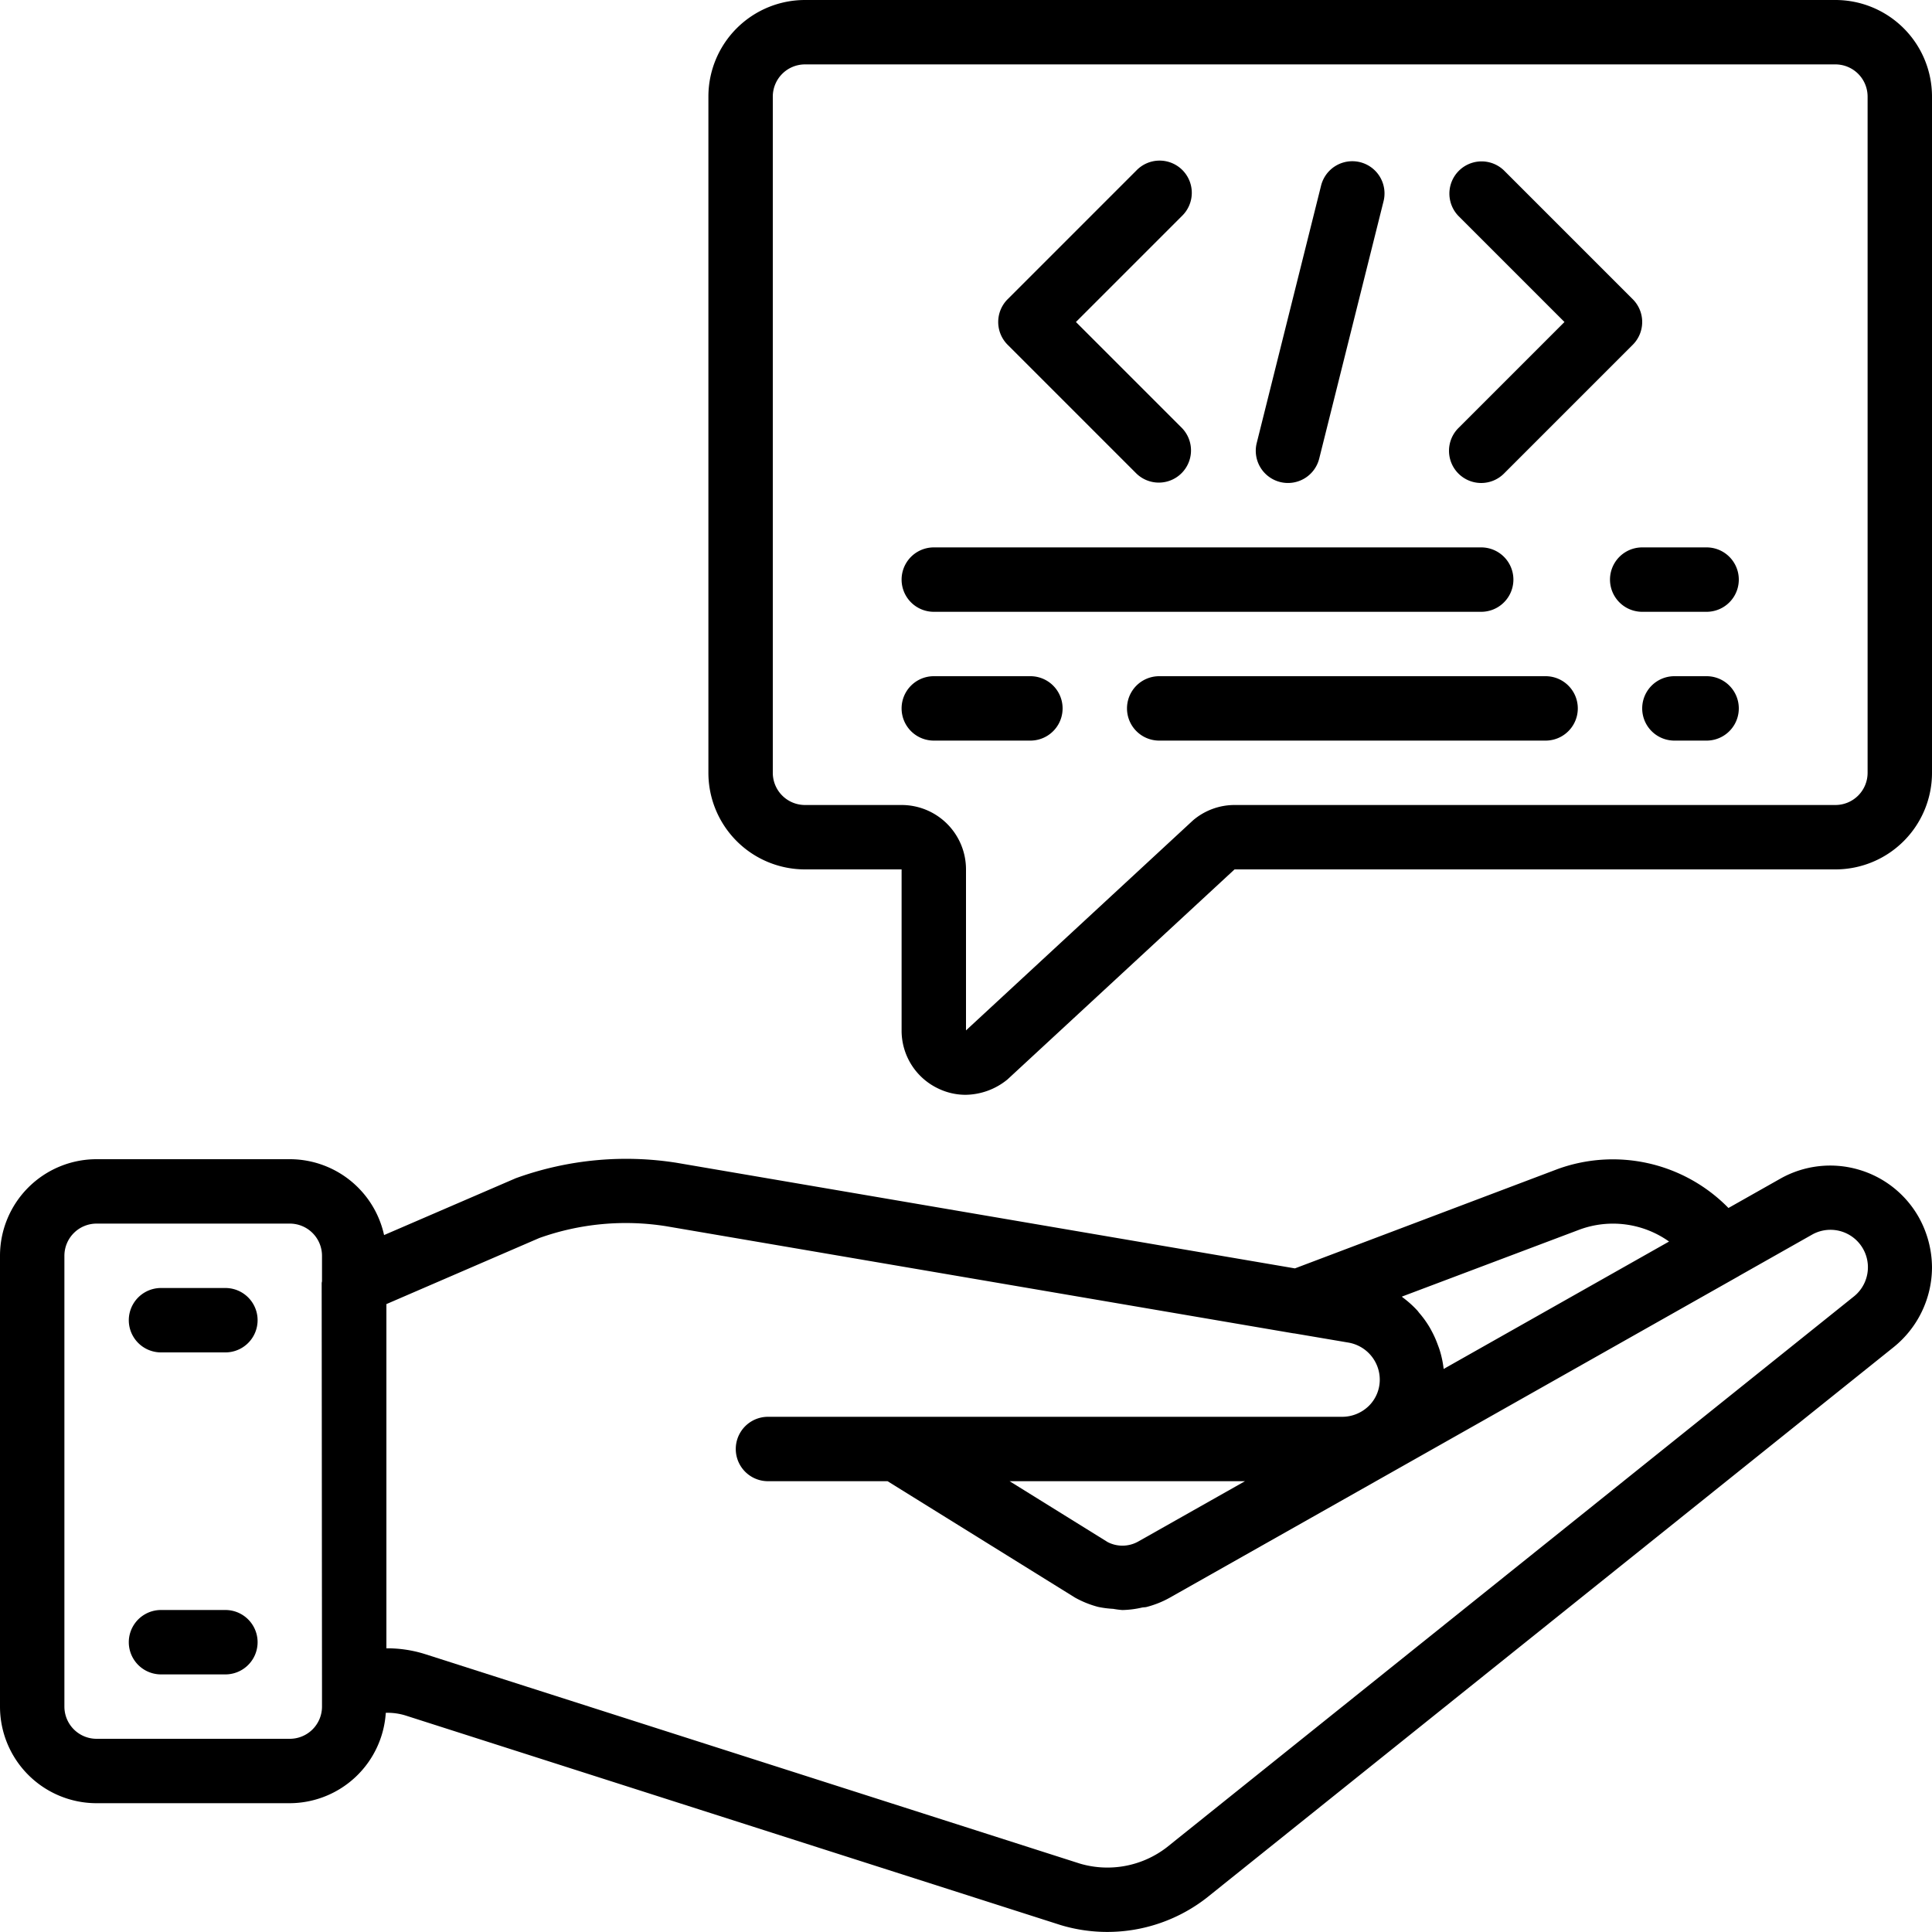
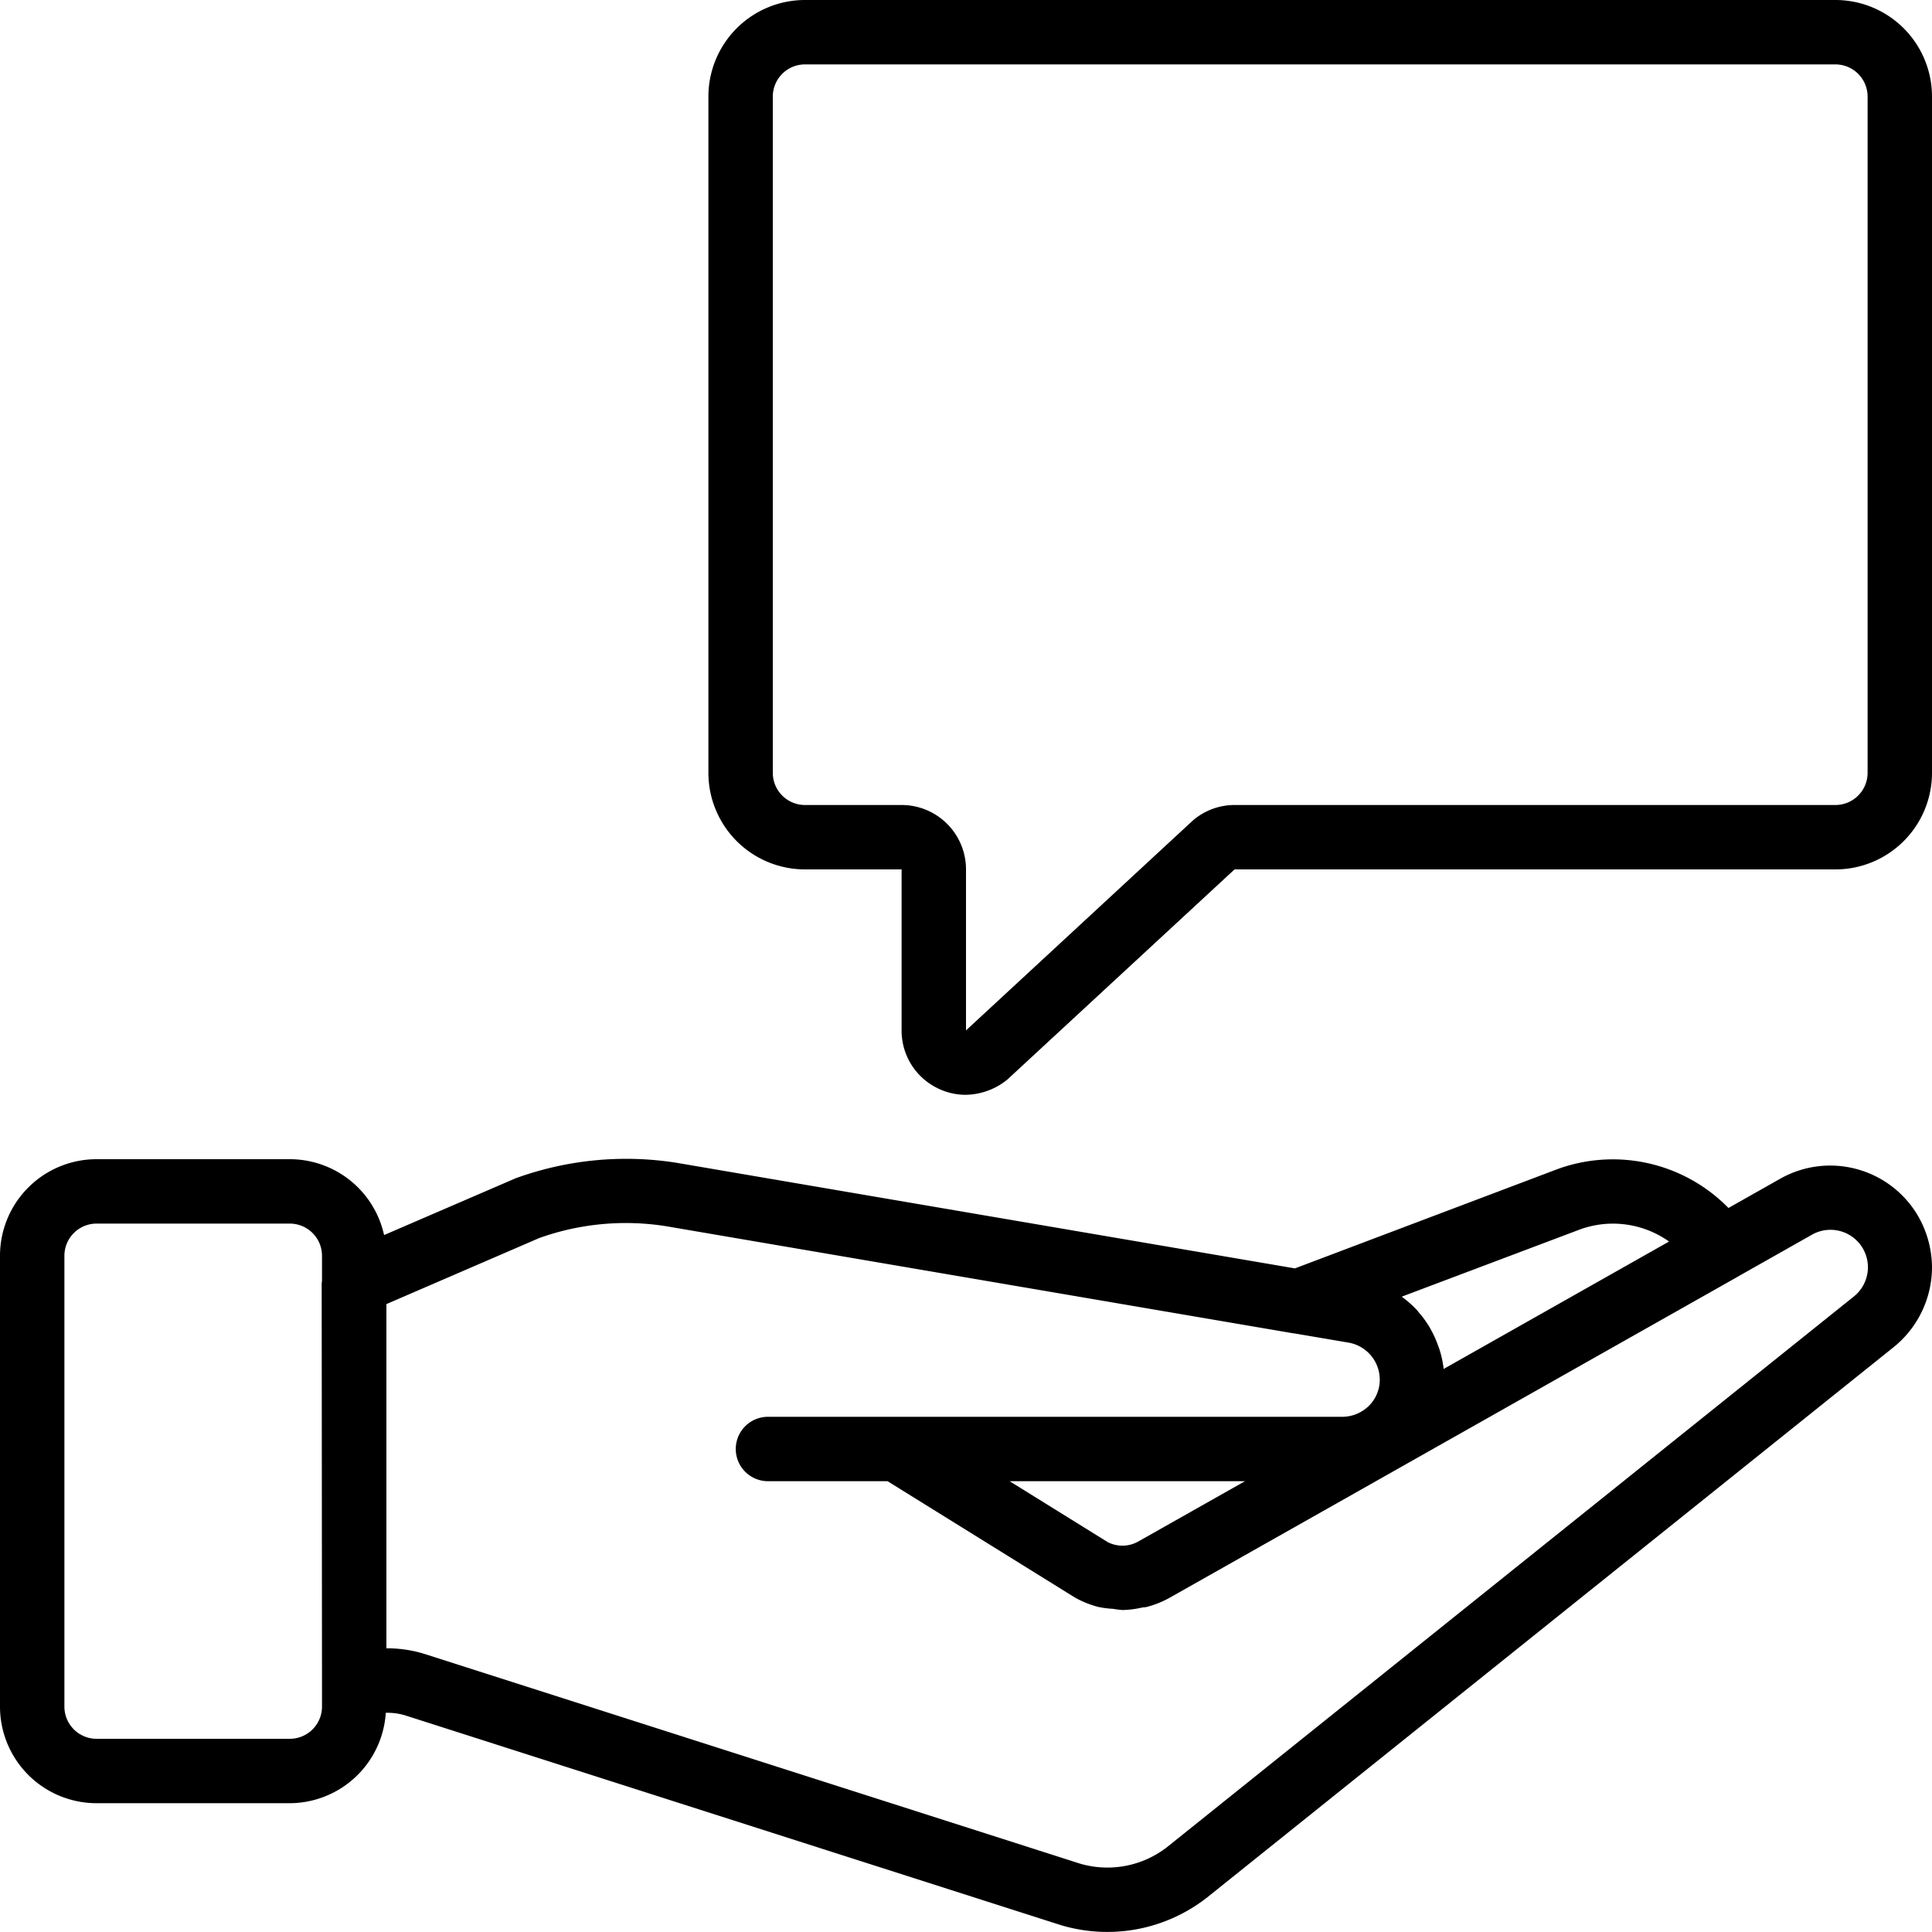
<svg xmlns="http://www.w3.org/2000/svg" version="1.1" width="512" height="512" x="0" y="0" viewBox="0 0 60 60" style="enable-background:new 0 0 512 512" xml:space="preserve" class="">
  <g>
    <g fill="#000" fill-rule="nonzero">
      <path d="M57 0H25a3 3 0 0 0-3 3v21a3 3 0 0 0 3 3h3v5a1.987 1.987 0 0 0 1.127 1.8c.267.131.561.2.859.2a2.091 2.091 0 0 0 1.3-.475L38.34 27H57a3 3 0 0 0 3-3V3a3 3 0 0 0-3-3zm1 24a1 1 0 0 1-1 1H38.34c-.472 0-.929.169-1.288.475L30 32v-5a2 2 0 0 0-2-2h-3a1 1 0 0 1-1-1V3a1 1 0 0 1 1-1h32a1 1 0 0 1 1 1zM57.708 36.32a3.15 3.15 0 0 0-2.41.28l-1.619.915-.052-.052a5.023 5.023 0 0 0-5.25-1.158l-8.162 3.086-19.2-3.279c-1.68-.266-3.4-.1-5 .48l-4.087 1.764A3 3 0 0 0 9 36H3a3 3 0 0 0-3 3v14a3 3 0 0 0 3 3h6a3 3 0 0 0 2.981-2.807 1.9 1.9 0 0 1 .6.079l20.369 6.516a5.025 5.025 0 0 0 4.522-.848L58.8 41.844A3.194 3.194 0 0 0 60 39.36a3.231 3.231 0 0 0-.4-1.538 3.153 3.153 0 0 0-1.892-1.502zM34.4 47.891 31.354 46h7.31l-3.32 1.876a1 1 0 0 1-.944.015zm14.672-9.711a3.006 3.006 0 0 1 2.762.377l-7 3.957a3.108 3.108 0 0 0-.128-.6c-.018-.058-.041-.114-.062-.171a3.072 3.072 0 0 0-.179-.4c-.03-.056-.059-.111-.093-.165a3.089 3.089 0 0 0-.293-.4c-.023-.026-.041-.056-.065-.081a3.18 3.18 0 0 0-.446-.4c-.012-.008-.021-.02-.033-.029zM10 53a1 1 0 0 1-1 1H3a1 1 0 0 1-1-1V39a1 1 0 0 1 1-1h6a1 1 0 0 1 1 1v.784c0 .023-.01.044-.01.067l.01 12.52zm47.554-12.721L36.236 57.37a3.02 3.02 0 0 1-2.691.508l-20.357-6.512a3.9 3.9 0 0 0-1.161-.176H12V40.5l4.748-2.052a7.985 7.985 0 0 1 3.944-.366l19.44 3.32a.632.632 0 0 0 .07.009l1.667.283c.561.093.975.574.981 1.143.003.304-.115.597-.329.814-.22.221-.519.347-.831.349H23.85a1 1 0 0 0 0 2h3.714l5.82 3.614c.227.127.469.224.72.29.153.032.308.052.464.06.096.017.192.03.289.037h.005c.202-.005.403-.03.6-.076.048-.01.1-.007.147-.019.25-.065.49-.16.715-.286L54 39.631l.006-.005 2.269-1.283a1.163 1.163 0 0 1 1.279 1.936z" fill="#000000" opacity="1" data-original="#000000" />
-       <path d="M35.293 14.707a1 1 0 0 0 1.414-1.414L33.414 10l3.293-3.293a1 1 0 1 0-1.414-1.414l-4 4a1 1 0 0 0 0 1.414zM45.293 14.707a1 1 0 0 0 1.414 0l4-4a1 1 0 0 0 0-1.414l-4-4a1 1 0 0 0-1.414 1.414L48.586 10l-3.293 3.293a1 1 0 0 0 0 1.414zM39.758 14.97a1 1 0 0 0 1.211-.727l2-8a1 1 0 0 0-1.94-.486l-2 8a1 1 0 0 0 .729 1.213zM53 17h-2a1 1 0 0 0 0 2h2a1 1 0 0 0 0-2zM29 19h17a1 1 0 0 0 0-2H29a1 1 0 0 0 0 2zM53 21h-1a1 1 0 0 0 0 2h1a1 1 0 0 0 0-2zM48 21H36a1 1 0 0 0 0 2h12a1 1 0 0 0 0-2zM32 21h-3a1 1 0 0 0 0 2h3a1 1 0 0 0 0-2zM7 40H5a1 1 0 0 0 0 2h2a1 1 0 0 0 0-2zM7 50H5a1 1 0 0 0 0 2h2a1 1 0 0 0 0-2z" fill="#000000" opacity="1" data-original="#000000" />
    </g>
  </g>
</svg>